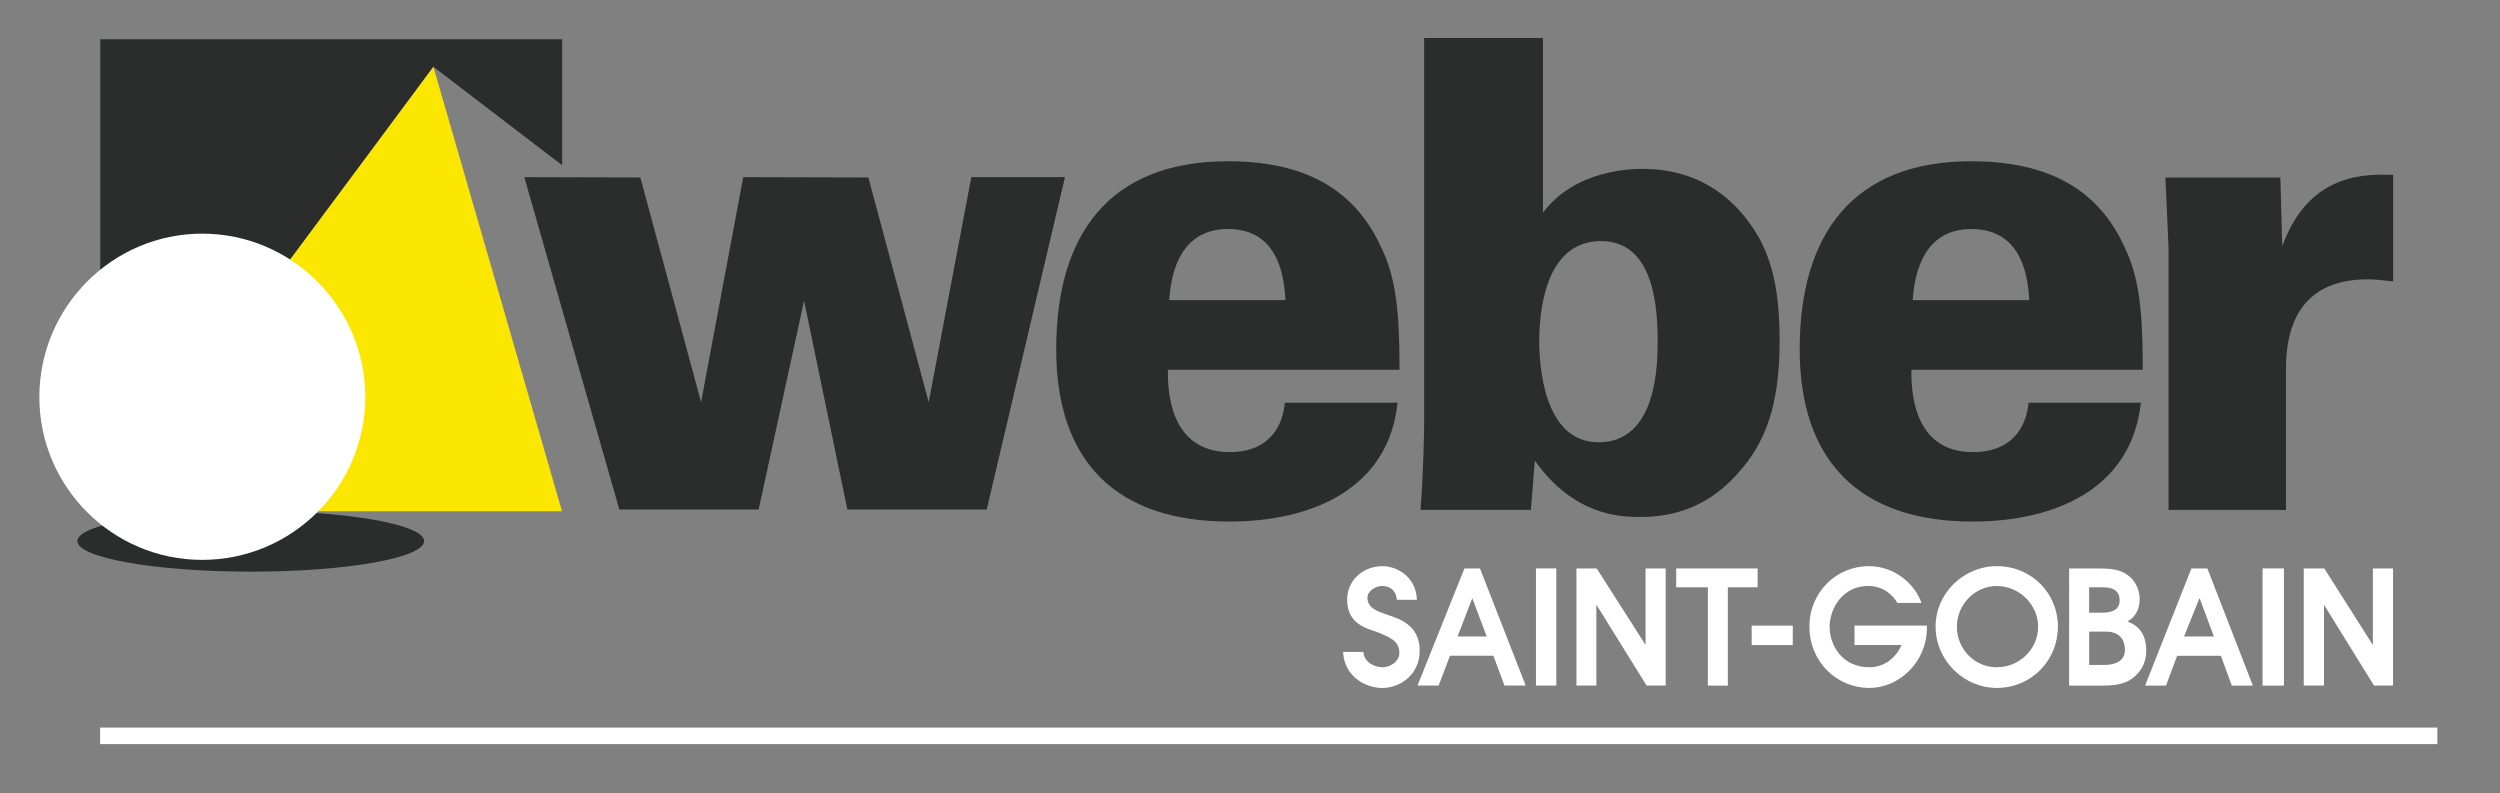
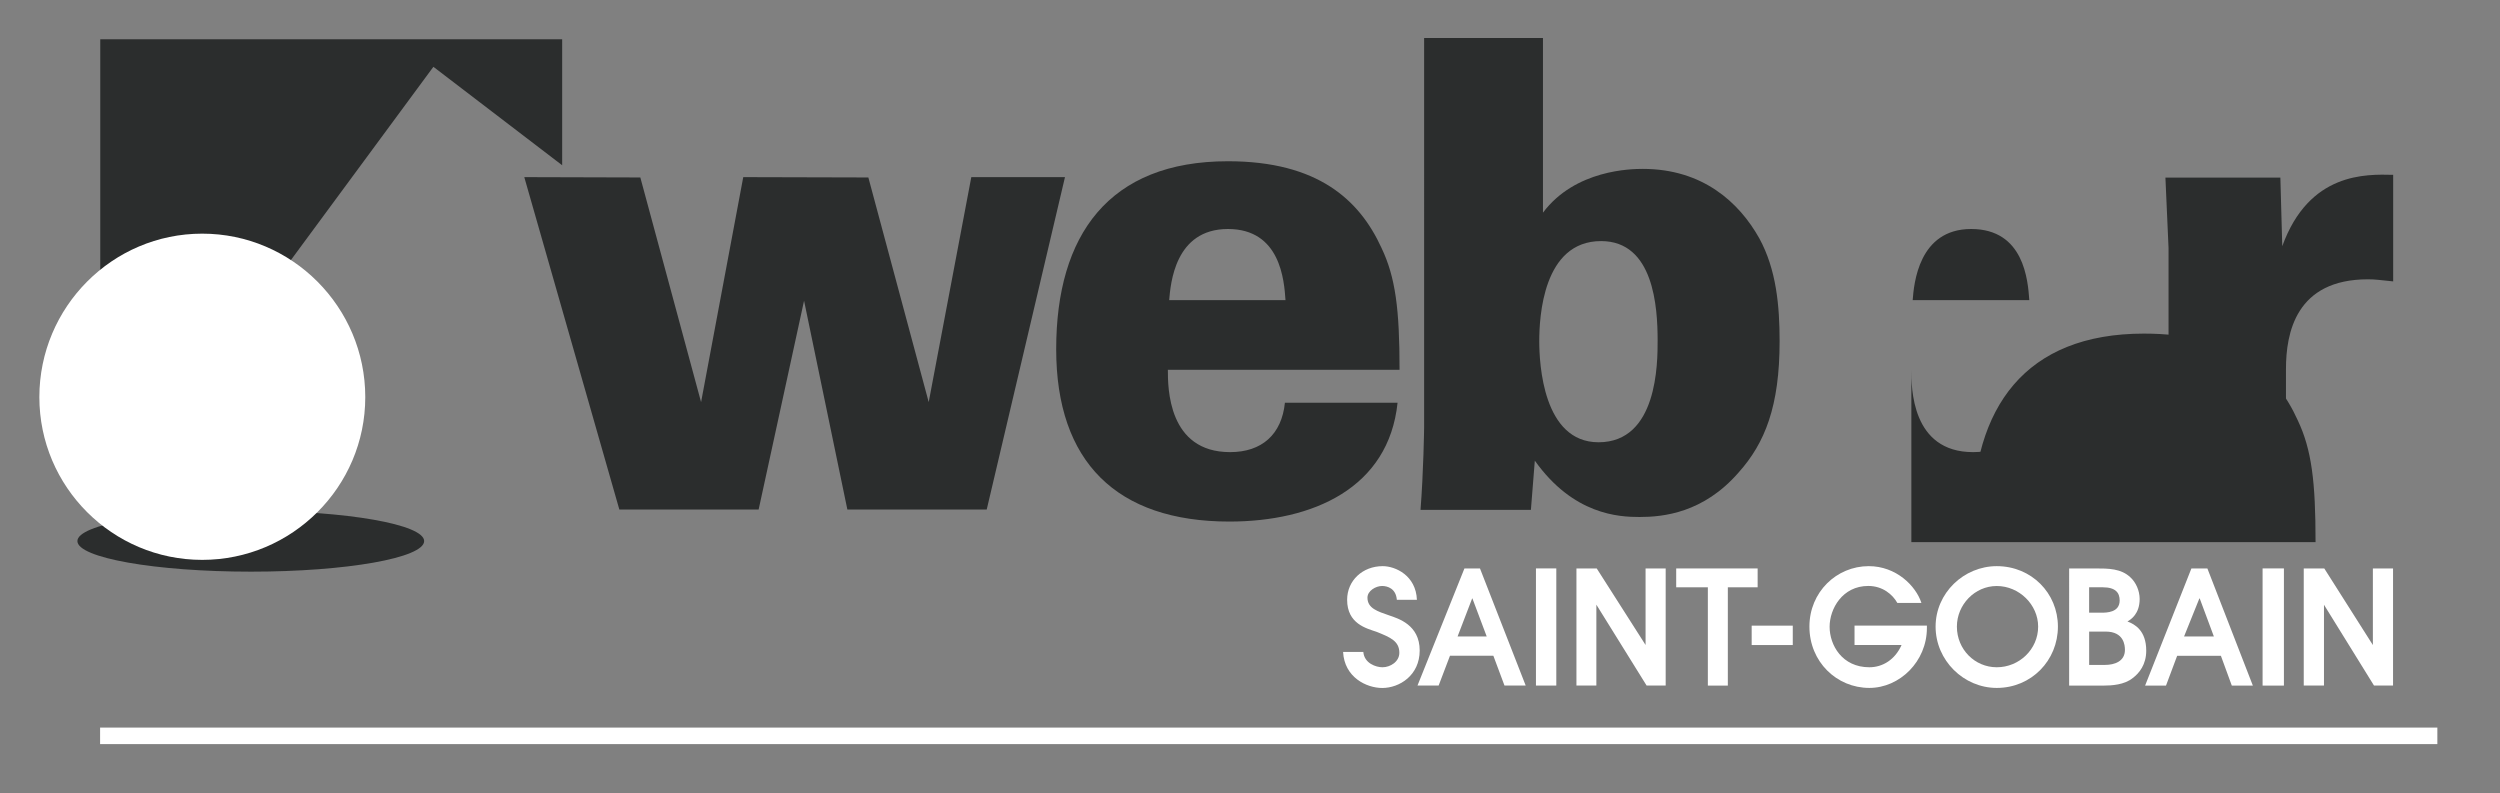
<svg xmlns="http://www.w3.org/2000/svg" version="1.1" id="圖層_1" x="0px" y="0px" viewBox="0 0 816.92 259.24" style="enable-background:new 0 0 816.92 259.24;" xml:space="preserve">
  <rect x="0" y="0" width="816.92" height="259.24" fill="#808080" stroke="none" />
  <style type="text/css">
	.st0{fill:#FFFFFF;}
	.st1{fill:#2B2D2D;}
	.st2{fill:#FBE600;}
</style>
  <g>
    <polygon class="st0" points="558.07,191.91 547.73,191.91 547.73,185.75 574.34,185.75 574.34,191.91 564.6,191.91 564.6,224.03    558.07,224.03 558.07,191.91  " />
    <polygon class="st0" points="572.39,210.78 585.82,210.78 585.82,204.44 572.39,204.44 572.39,210.78  " />
    <path class="st0" d="M606,204.42h23.65v0.76c0,10.99-8.9,19.61-18.81,19.61c-10.68,0-19.58-8.54-19.58-20.04   c0-11.28,8.86-19.75,19.39-19.75c8.93,0,15.36,6.38,17.21,12.02h-7.87c-1.53-2.74-4.78-5.55-9.5-5.55   c-8.46,0-12.63,7.48-12.63,13.34c0,5.97,4.06,13.23,12.99,13.23c4.36,0,8.41-2.5,10.52-7.28H606V204.42L606,204.42z" />
    <path class="st0" d="M682.66,206.38h5.39c5.98,0,6.31,4.48,6.31,5.98c0,3.83-3.53,4.91-6.46,4.91h-5.23V206.38L682.66,206.38z    M676.14,224.03h11.26c2.64,0,6.79-0.25,9.5-2.46c2.16-1.61,4.42-4.42,4.42-8.95c0-6.58-3.74-8.65-6.14-9.54   c1.12-0.64,3.99-2.46,3.99-7.35c0-2.67-1.2-5.41-3.01-7.06c-3.05-2.92-7.24-2.92-11.44-2.92h-8.59V224.03L676.14,224.03z    M682.66,191.91h4.5c4.15,0,5.48,1.81,5.48,4.29c0,4.01-4.36,4.01-6.05,4.01h-3.93V191.91L682.66,191.91z" />
    <polygon class="st0" points="739.34,224.03 746.31,224.03 746.31,185.74 739.34,185.74 739.34,224.03  " />
    <path class="st0" d="M652.48,185c-10.79,0-19.99,8.8-19.99,19.75c0,11.06,9.19,20.04,19.99,20.04c11.31,0,19.98-8.98,19.98-20.04   C672.46,193.8,663.8,185,652.48,185L652.48,185z M652.48,218.04c-7.2,0-13.03-5.85-13.03-13.28c0-7.17,5.83-13.27,13.03-13.27   c7.32,0,13.52,6.1,13.52,13.27C666,212.19,659.8,218.04,652.48,218.04L652.48,218.04z" />
    <path class="st0" d="M700.95,224.03l15.13-38.28h5.22l14.86,38.28h-6.88l-3.56-9.73h-14.3l-3.64,9.73H700.95L700.95,224.03z    M718.8,195.56h-0.12l-5,12.42h9.74L718.8,195.56L718.8,195.56z" />
    <polygon class="st0" points="752.79,185.75 759.5,185.75 775.38,210.78 775.38,185.75 781.97,185.75 781.97,224.02 775.75,224.02    759.4,197.61 759.4,224.02 752.79,224.02 752.79,185.75  " />
    <path class="st0" d="M445.49,213.03c0.32,3.75,4.16,5.01,6.26,5.01c2.6,0,5.51-1.85,5.51-4.73c0-3.82-2.96-5.06-7.47-6.86   c-3.26-1.12-9.59-2.6-9.59-10.46c0-6.28,5.05-10.99,11.63-10.99c4.16,0,10.86,3.06,11.17,10.99h-6.56   c-0.29-3.67-3.02-4.51-4.82-4.51c-2.06,0-4.78,1.58-4.78,3.82c0,3.5,3.37,4.5,7.06,5.78c2.99,1.03,10.01,3.07,10.01,11.48   c0,8.13-6.62,12.25-12.23,12.25c-5.15,0-12.38-3.48-12.8-11.77H445.49L445.49,213.03z" />
    <polygon class="st0" points="501.9,224.02 508.55,224.02 508.55,185.74 501.9,185.74 501.9,224.02  " />
    <path class="st0" d="M463.19,224.02l15.34-38.27h5.08l14.94,38.27h-6.93l-3.64-9.75h-14.17l-3.71,9.75H463.19L463.19,224.02z    M481.14,195.56h-0.09l-4.76,12.42h9.52L481.14,195.56L481.14,195.56z" />
    <polygon class="st0" points="515.13,185.75 521.76,185.75 537.72,210.76 537.72,185.75 544.29,185.75 544.29,224.02 538.06,224.02    521.64,197.59 521.64,224.02 515.13,224.02 515.13,185.75  " />
    <polygon class="st0" points="32.71,243.15 796.45,243.15 796.45,237.75 32.71,237.75 32.71,243.15  " />
    <polygon class="st1" points="183.7,54 183.7,12.82 32.76,12.82 32.76,164.77 36.22,164.77 141.62,21.83 183.7,54  " />
    <path class="st1" d="M381.62,120.84c0,5.77,0,26.9,20.33,26.9c10.38,0,16.86-5.77,17.92-16.15h36.81   c-2.9,27.93-27.7,38.84-54.95,38.84c-36.9,0-56.6-19.56-56.6-56.32c0-37.34,17.21-61.42,56.13-61.42   c29.34,0,42.98,12.62,50.15,28.28c4.62,9.66,5.92,20.13,5.92,39.87H381.62L381.62,120.84z M420.06,98.08   c-0.44-6.44-1.64-23.25-18.81-23.25c-17.41,0-18.74,17.98-19.2,23.25H420.06L420.06,98.08z" />
    <path class="st1" d="M504.19,12.42v57.07c10.57-14.09,28.92-14.3,32.63-14.3c19.58,0,31.51,10.97,38.06,22.68   c5.58,10.21,6.64,22.07,6.64,33.67c0,21.19-4.77,33.23-13.42,42.88c-11.48,13.2-24.61,14.52-32.33,14.52   c-6.8,0-21.63-0.71-34.24-18.41l-1.28,16.09h-36.07c0.97-12.41,1.18-26.43,1.18-27.07V12.42H504.19L504.19,12.42z M522.35,144.52   c19.31,0,19.31-25.94,19.31-33.24c0-10.89-1.25-32.5-18.48-32.5c-19,0-20.2,24.83-20.2,32.76   C502.99,118.79,504.19,144.52,522.35,144.52L522.35,144.52z" />
-     <path class="st1" d="M624.57,120.84c0,5.77,0,26.9,20.17,26.9c10.56,0,17.09-5.77,18.14-16.15h36.68   c-2.97,27.93-27.7,38.84-55.02,38.84c-36.69,0-56.46-19.56-56.46-56.32c0-37.34,17.24-61.42,56.04-61.42   c29.4,0,43.15,12.62,50.23,28.28c4.59,9.66,5.84,20.13,5.84,39.87H624.57L624.57,120.84z M663.11,98.08   c-0.45-6.44-1.7-23.25-18.99-23.25c-17.23,0-18.71,17.98-19.12,23.25H663.11L663.11,98.08z" />
+     <path class="st1" d="M624.57,120.84c0,5.77,0,26.9,20.17,26.9c10.56,0,17.09-5.77,18.14-16.15h36.68   c-2.97,27.93-27.7,38.84-55.02,38.84c0-37.34,17.24-61.42,56.04-61.42   c29.4,0,43.15,12.62,50.23,28.28c4.59,9.66,5.84,20.13,5.84,39.87H624.57L624.57,120.84z M663.11,98.08   c-0.45-6.44-1.7-23.25-18.99-23.25c-17.23,0-18.71,17.98-19.12,23.25H663.11L663.11,98.08z" />
    <path class="st1" d="M708.61,81.04l-1.02-23h37.56l0.62,22.41c8.77-24.21,27.41-23.53,36.24-23.32v34.82   c-4.62-0.44-5.63-0.68-8.23-0.68c-23.58,0-26.8,17.54-26.8,29.34v46.02h-38.37V81.04L708.61,81.04z" />
    <polygon class="st1" points="317.39,57.88 303.47,131.4 283.75,57.99 242.87,57.88 229.09,131.4 209.24,57.99 171.32,57.88    202.38,166.49 247.9,166.49 262.74,98.27 276.89,166.49 322.43,166.49 348,57.88 317.39,57.88  " />
-     <polygon class="st2" points="141.62,21.83 33.6,167.06 183.65,167.06 141.62,21.83  " />
    <path class="st1" d="M138.6,176.8c0,5.48-25.33,10-56.58,10c-31.31,0-56.73-4.52-56.73-10c0-5.42,25.43-9.89,56.73-9.89   C113.26,166.91,138.6,171.37,138.6,176.8L138.6,176.8z" />
    <path class="st0" d="M119.36,129.77c0,29.31-23.93,53.18-53.29,53.18c-29.34,0-53.21-23.88-53.21-53.18   c0-29.44,23.87-53.42,53.21-53.42C95.43,76.34,119.36,100.33,119.36,129.77L119.36,129.77z" />
  </g>
</svg>